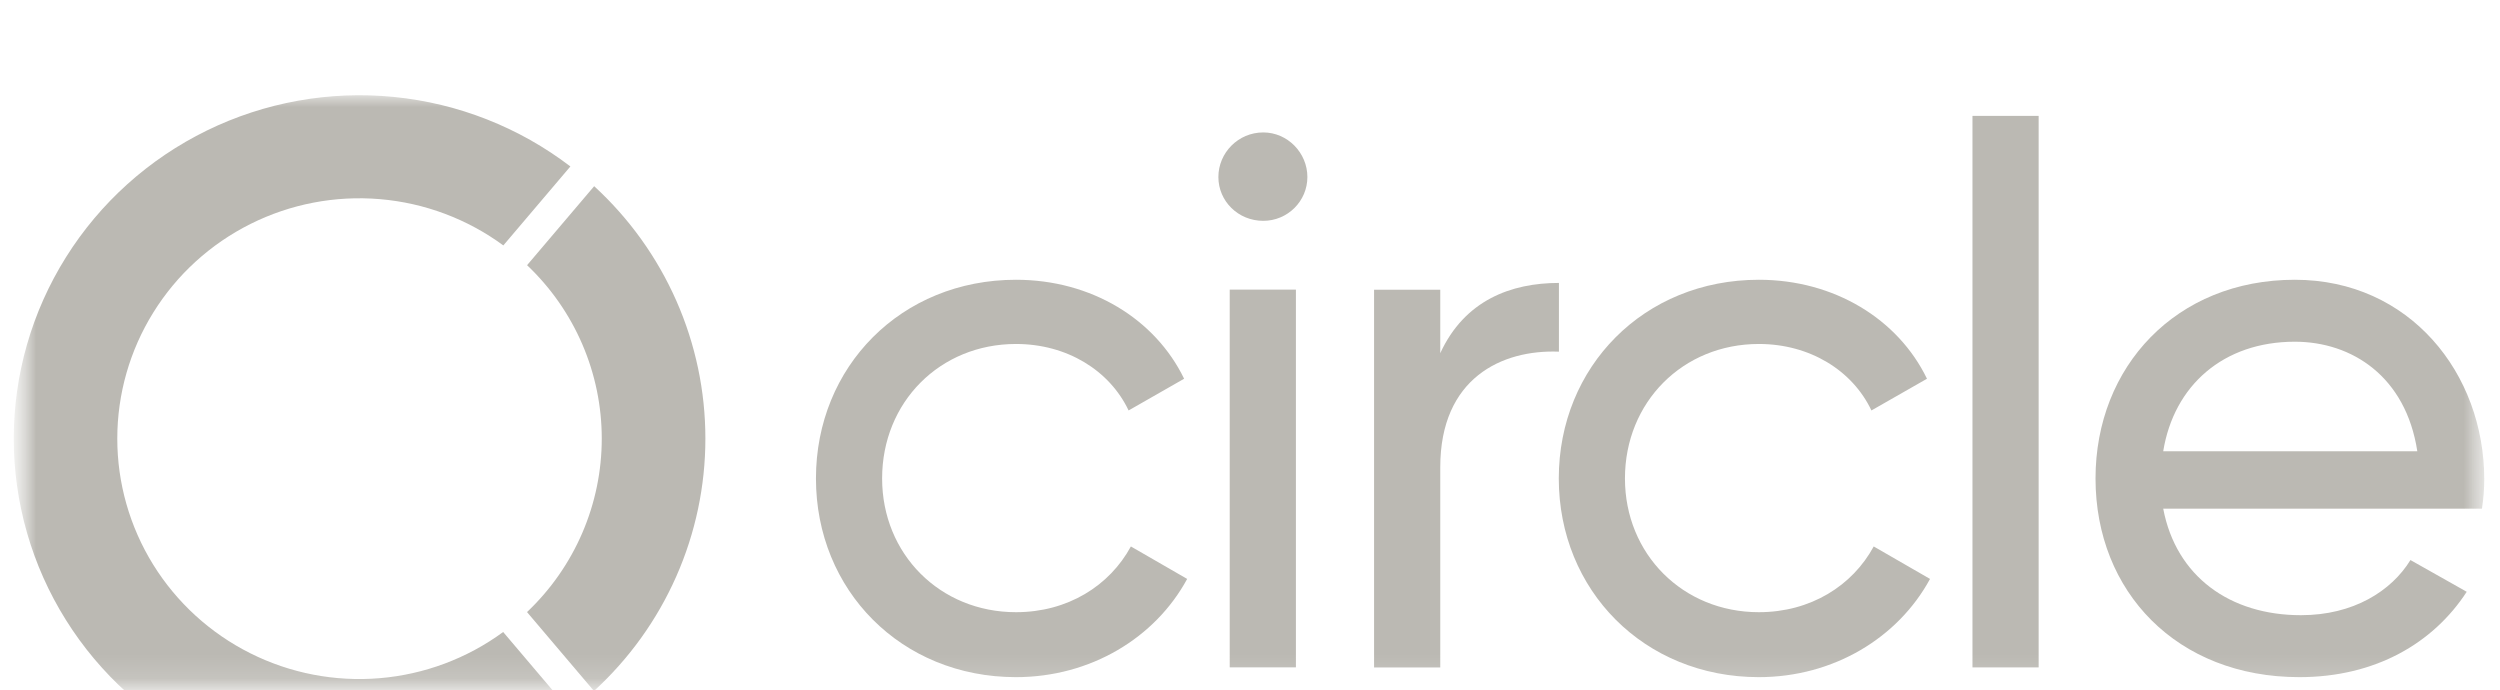
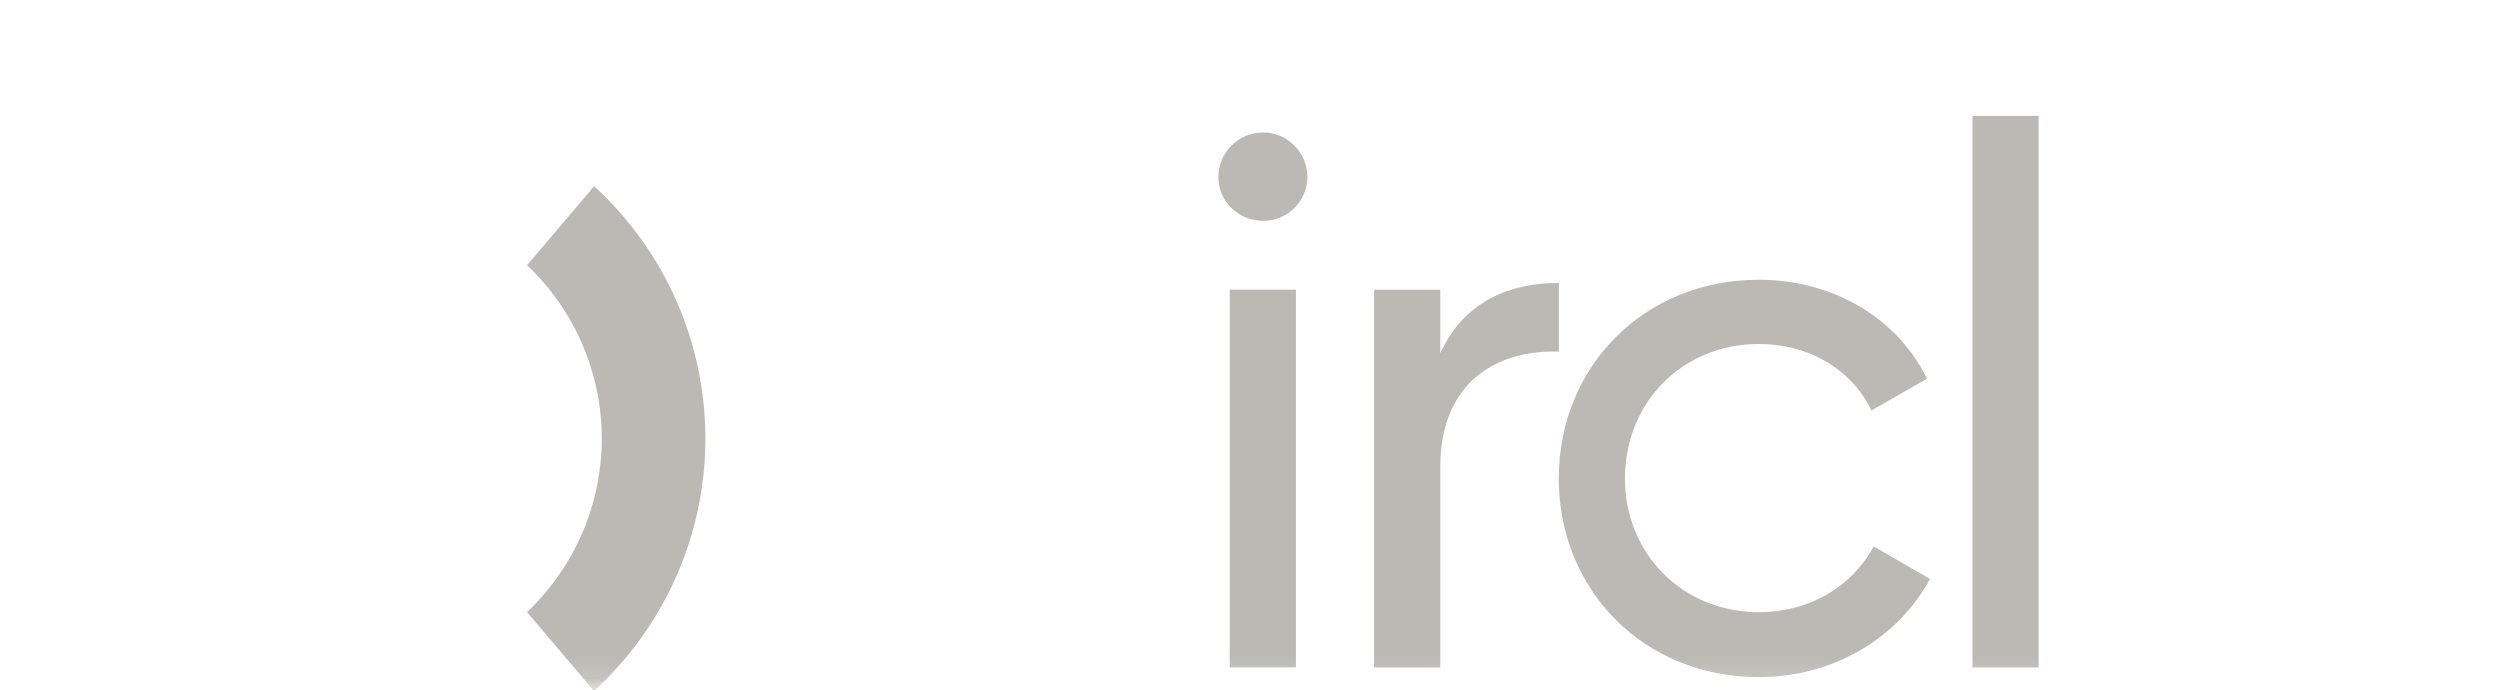
<svg xmlns="http://www.w3.org/2000/svg" width="105" height="29" viewBox="0 0 105 29" fill="none">
  <mask id="mask0_361_4655" style="mask-type:luminance" maskUnits="userSpaceOnUse" x="0" y="0" width="105" height="29">
    <path d="M104.562 0H0.578V28.846H104.562V0Z" fill="white" />
  </mask>
  <g mask="url(#mask0_361_4655)">
    <g filter="url(#filter0_d_361_4655)">
      <mask id="mask1_361_4655" style="mask-type:luminance" maskUnits="userSpaceOnUse" x="0" y="0" width="105" height="29">
        <path d="M104.562 0H0.578V28.846H104.562V0Z" fill="white" />
      </mask>
      <g mask="url(#mask1_361_4655)">
-         <path d="M15.949 24.484C17.824 24.326 19.619 23.655 21.133 22.544L23.947 25.862C21.797 27.502 19.226 28.512 16.528 28.776C13.829 29.041 11.11 28.55 8.678 27.359C6.246 26.168 4.198 24.325 2.767 22.037C1.335 19.75 0.577 17.111 0.578 14.418C0.579 11.725 1.339 9.086 2.773 6.8C4.206 4.513 6.255 2.672 8.688 1.482C11.121 0.293 13.841 -0.196 16.539 0.071C19.237 0.338 21.806 1.349 23.956 2.991L21.14 6.308C19.627 5.196 17.833 4.523 15.958 4.364C14.083 4.205 12.2 4.566 10.519 5.407C8.838 6.248 7.425 7.535 6.438 9.127C5.45 10.718 4.927 12.55 4.926 14.419C4.925 16.288 5.447 18.121 6.433 19.713C7.419 21.305 8.831 22.594 10.511 23.436C12.191 24.279 14.073 24.642 15.949 24.484Z" fill="#BBB9B3" />
        <path d="M24.947 25.022L22.133 21.705H22.137C23.129 20.765 23.918 19.634 24.457 18.382C24.996 17.13 25.274 15.783 25.274 14.421C25.274 13.06 24.996 11.712 24.457 10.46C23.918 9.208 23.129 8.078 22.137 7.138L24.955 3.82C26.428 5.171 27.604 6.811 28.408 8.636C29.212 10.461 29.627 12.431 29.626 14.423C29.626 16.415 29.21 18.385 28.404 20.209C27.599 22.033 26.422 23.672 24.947 25.022Z" fill="#BBB9B3" />
        <path d="M82.844 0.867V24.031H85.623V0.867H82.844Z" fill="#BBB9B3" />
-         <path fill-rule="evenodd" clip-rule="evenodd" d="M96.638 21.838C93.667 21.838 91.398 20.22 90.855 17.364H104.242C104.306 16.952 104.338 16.539 104.338 16.127C104.338 11.685 101.207 7.75 96.383 7.75C91.398 7.75 88.012 11.399 88.012 16.095C88.012 20.855 91.43 24.44 96.574 24.44C99.769 24.44 102.198 23.012 103.603 20.855L101.239 19.522C100.44 20.823 98.843 21.838 96.638 21.838ZM90.855 14.953C91.303 12.192 93.379 10.352 96.383 10.352C98.779 10.352 101.047 11.812 101.527 14.953H90.855Z" fill="#BBB9B3" />
        <path d="M73.872 24.44C69.047 24.44 65.469 20.791 65.469 16.095C65.469 11.399 69.047 7.75 73.872 7.75C77.035 7.75 79.719 9.4 80.933 11.907L78.6 13.239C77.802 11.558 76.012 10.447 73.872 10.447C70.677 10.447 68.248 12.89 68.248 16.095C68.248 19.268 70.677 21.712 73.872 21.712C76.044 21.712 77.802 20.601 78.696 18.951L81.061 20.315C79.719 22.79 77.003 24.44 73.872 24.44Z" fill="#BBB9B3" />
        <path d="M65.475 7.883C63.462 7.883 61.513 8.613 60.491 10.834V8.168H57.711V24.034H60.491V15.625C60.491 11.881 63.079 10.675 65.475 10.77V7.883Z" fill="#BBB9B3" />
        <path d="M53.057 5.275C52.003 5.275 51.172 4.45 51.172 3.435C51.172 2.419 52.003 1.562 53.057 1.562C54.079 1.562 54.91 2.419 54.91 3.435C54.91 4.45 54.079 5.275 53.057 5.275Z" fill="#BBB9B3" />
        <path d="M51.648 24.029V8.164H54.428V24.029H51.648Z" fill="#BBB9B3" />
-         <path d="M34.27 16.095C34.27 20.791 37.848 24.44 42.672 24.44C45.804 24.44 48.519 22.79 49.861 20.315L47.497 18.951C46.602 20.601 44.845 21.712 42.672 21.712C39.477 21.712 37.049 19.268 37.049 16.095C37.049 12.89 39.477 10.447 42.672 10.447C44.813 10.447 46.602 11.558 47.401 13.239L49.733 11.907C48.519 9.4 45.836 7.75 42.672 7.75C37.848 7.75 34.27 11.399 34.27 16.095Z" fill="#BBB9B3" />
      </g>
    </g>
  </g>
  <defs>
    <filter id="filter0_d_361_4655" x="-3.422" y="0" width="111.76" height="36.846" filterUnits="userSpaceOnUse" color-interpolation-filters="sRGB">
      <feFlood flood-opacity="0" result="BackgroundImageFix" />
      <feColorMatrix in="SourceAlpha" type="matrix" values="0 0 0 0 0 0 0 0 0 0 0 0 0 0 0 0 0 0 127 0" result="hardAlpha" />
      <feOffset dy="4" />
      <feGaussianBlur stdDeviation="2" />
      <feComposite in2="hardAlpha" operator="out" />
      <feColorMatrix type="matrix" values="0 0 0 0 0 0 0 0 0 0 0 0 0 0 0 0 0 0 0.25 0" />
      <feBlend mode="normal" in2="BackgroundImageFix" result="effect1_dropShadow_361_4655" />
      <feBlend mode="normal" in="SourceGraphic" in2="effect1_dropShadow_361_4655" result="shape" />
    </filter>
  </defs>
</svg>